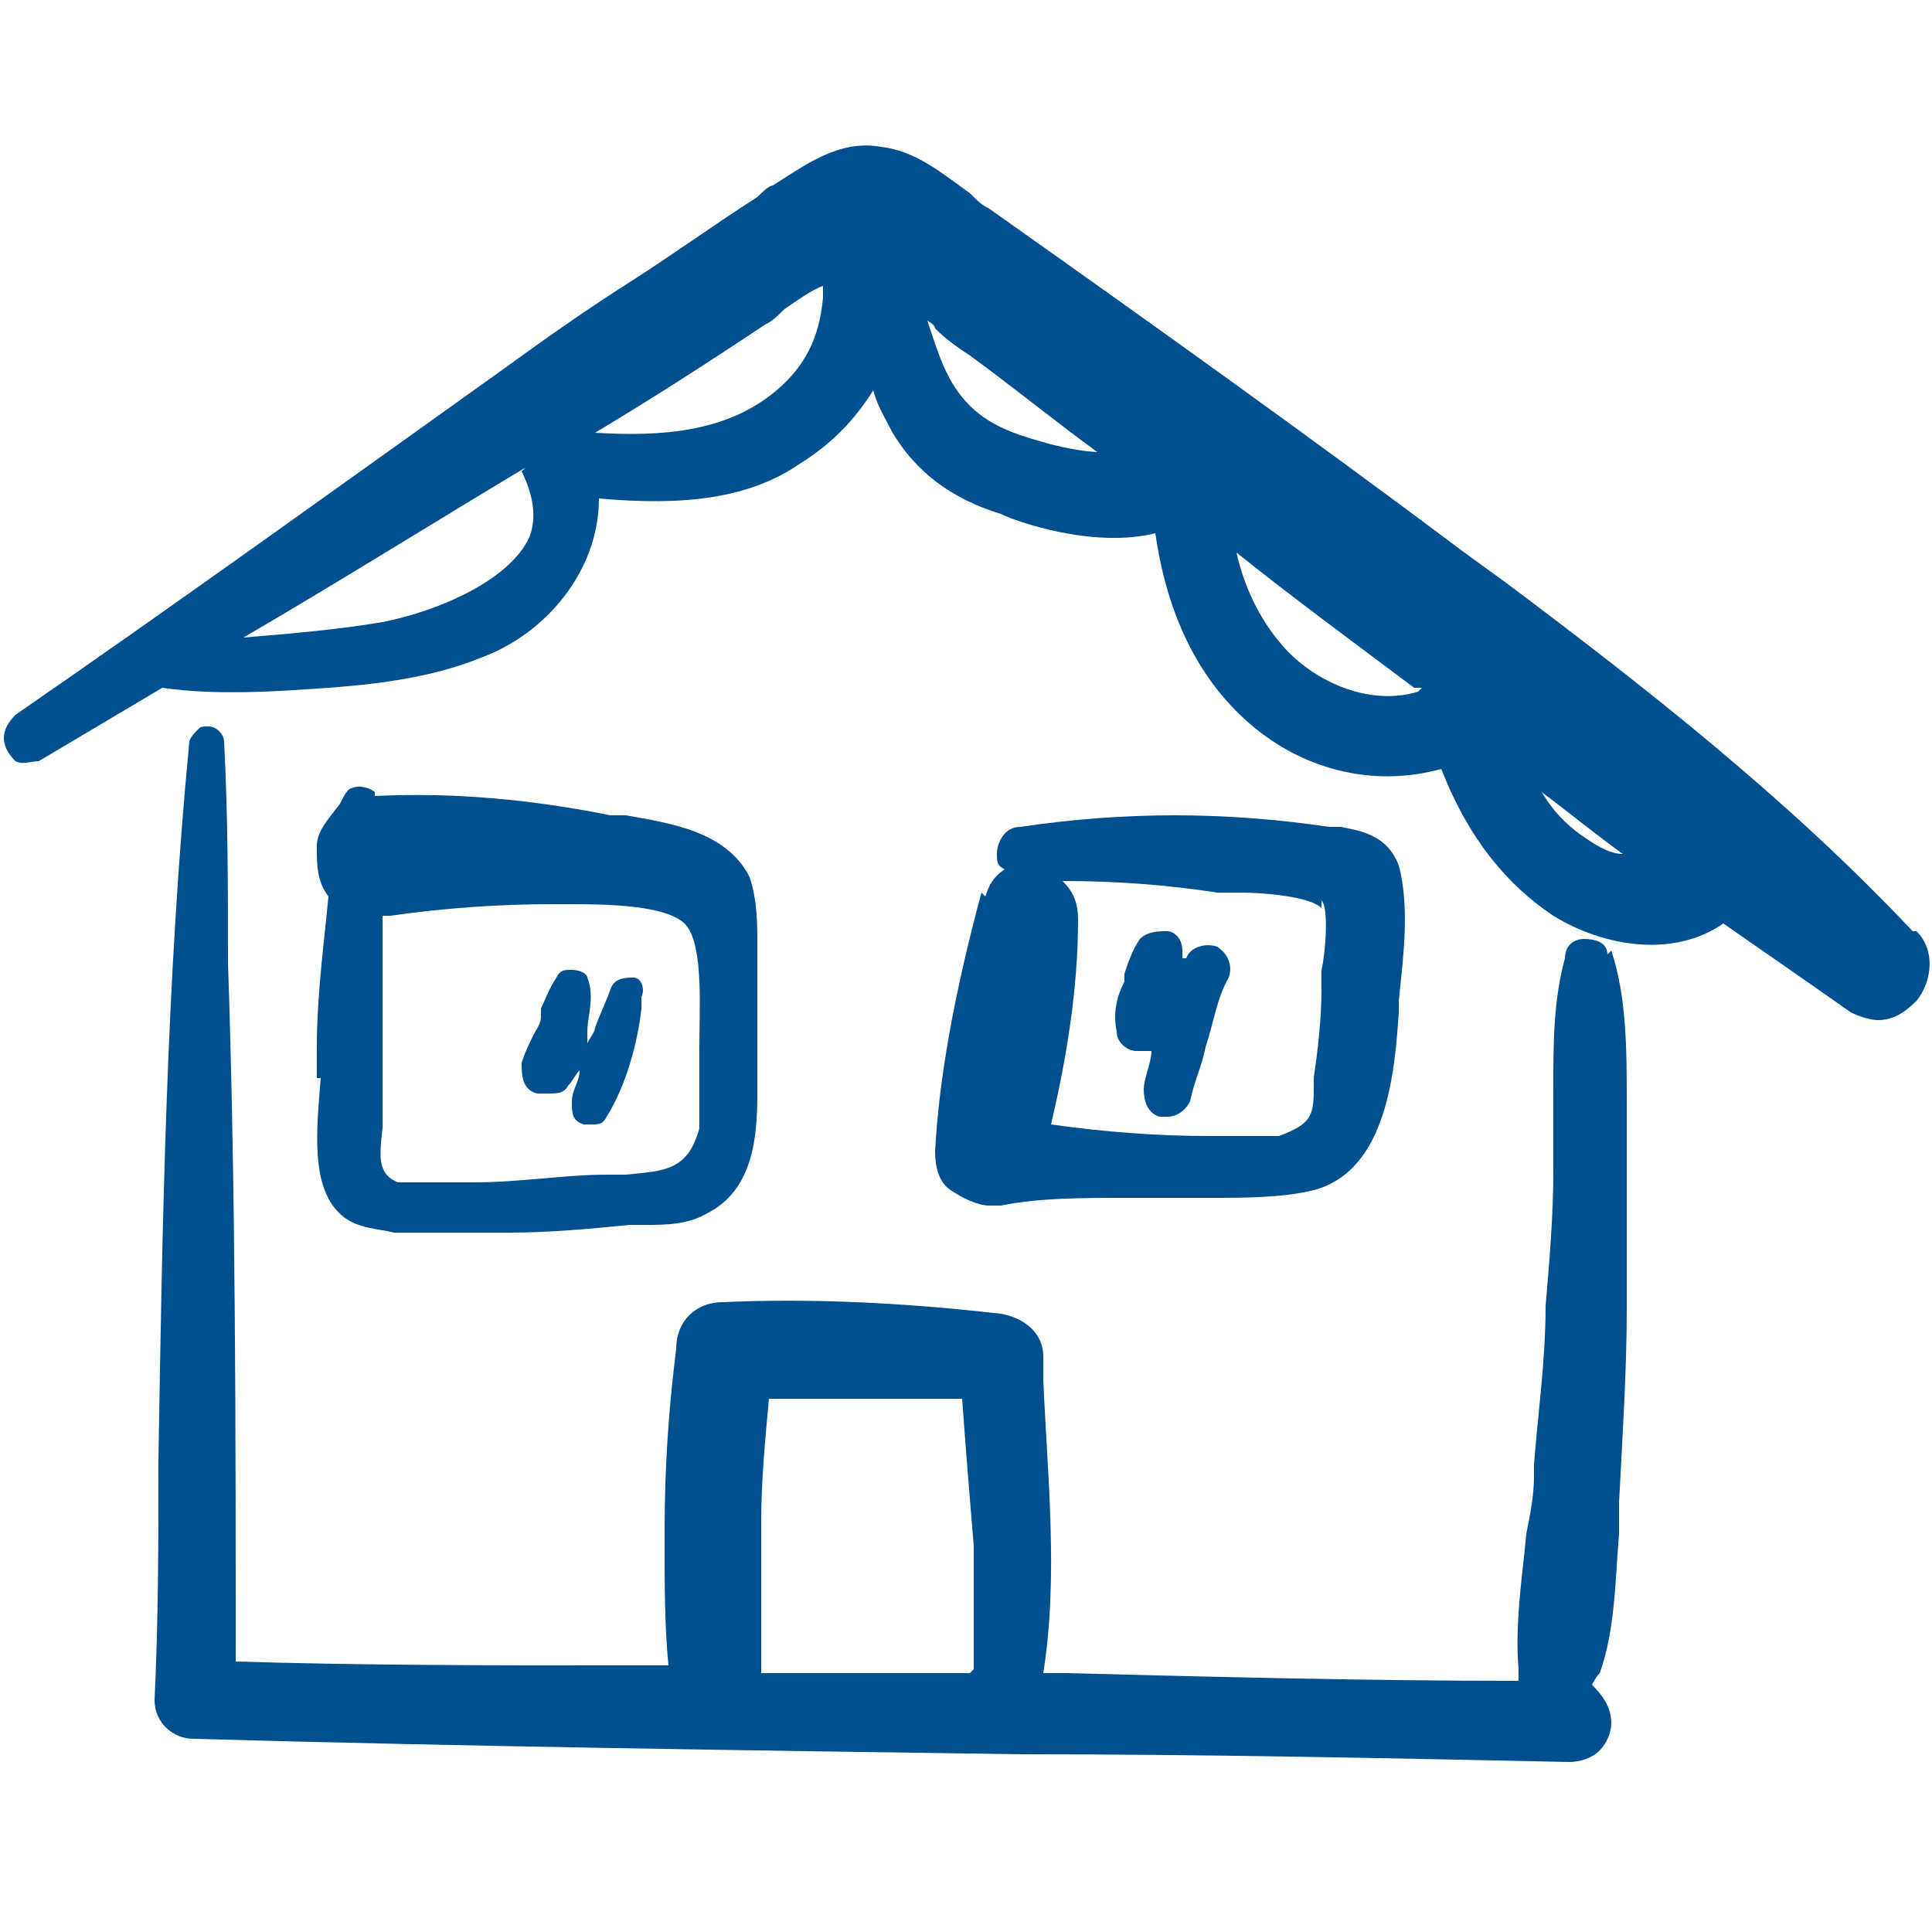
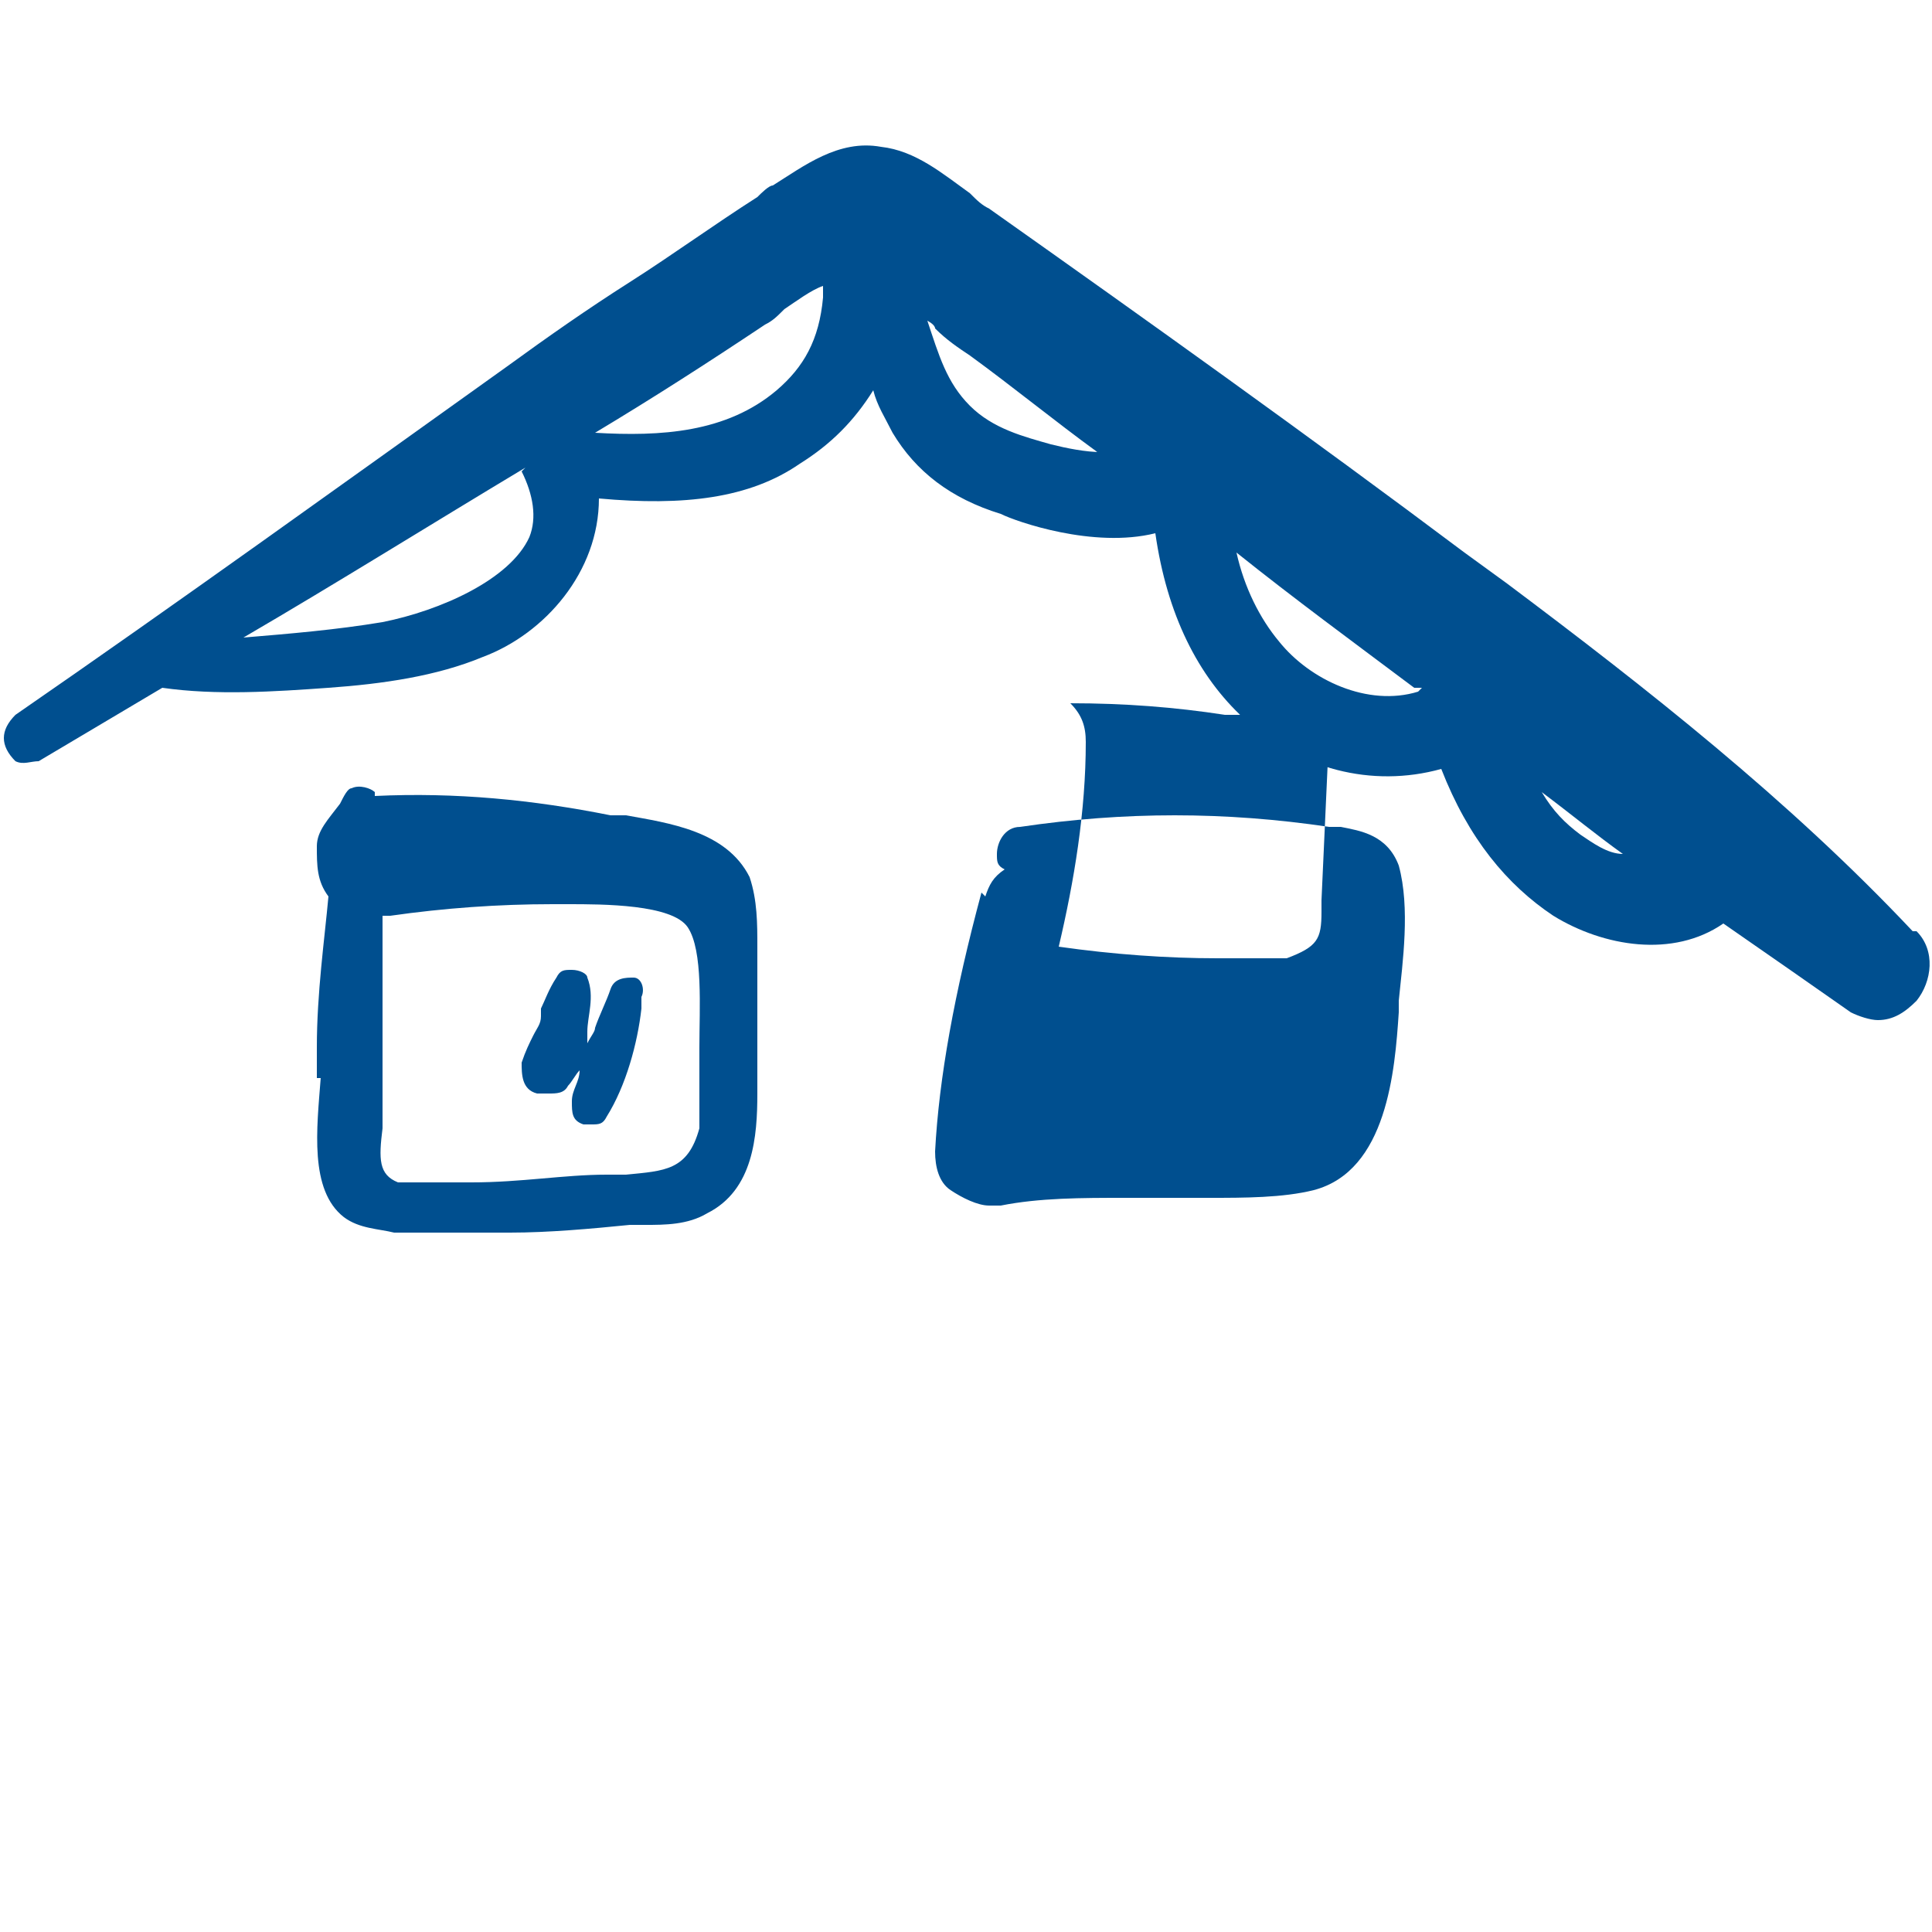
<svg xmlns="http://www.w3.org/2000/svg" version="1.1" viewBox="0 0 50 50">
  <defs>
    <style>
      .cls-1 {
        fill: #004f8f;
      }
    </style>
  </defs>
  <g>
    <g id="Calque_1">
      <g>
        <path class="cls-1" d="M49.5,24.1c-3.2-3.4-6.9-6.3-10.5-9l-1.1-.8c-4-3-8.2-6-12.3-8.9-.2-.1-.3-.2-.5-.4-.7-.5-1.4-1.1-2.3-1.2-1.1-.2-2,.5-2.8,1-.1,0-.3.2-.4.3-1.1.7-2.2,1.5-3.3,2.2-1.1.7-2.1,1.4-3.2,2.2C8.9,12.5,4.6,15.6.4,18.5h0c-.2.2-.3.4-.3.6,0,.2.1.4.3.6.2.1.4,0,.6,0l3.2-1.9c1.4.2,2.9.1,4.3,0,1.4-.1,2.8-.3,4-.8,1.6-.6,3-2.2,3-4.1,2.2.2,3.9,0,5.2-.9.8-.5,1.4-1.1,1.9-1.9,0,0,0,0,0,0,.1.4.3.7.5,1.1.6,1,1.5,1.7,2.8,2.1.4.2,2.4.9,4,.5.3,2.1,1.1,3.7,2.3,4.8,1.4,1.3,3.3,1.8,5.1,1.3.7,1.8,1.7,3,2.9,3.8,1.3.8,3.1,1.1,4.4.2,1.3.9,2.3,1.6,3.3,2.3.2.1.5.2.7.2.4,0,.7-.2,1-.5.4-.5.5-1.3,0-1.8ZM42,22.1c-.4,0-.8-.3-1.1-.5-.4-.3-.7-.6-1-1.1.8.6,1.4,1.1,2.1,1.6ZM36.7,17.9c-1.3.4-2.8-.3-3.6-1.3-.5-.6-.9-1.4-1.1-2.3,1.5,1.2,3,2.3,4.6,3.5h.2ZM28.5,11.7c-.4,0-.9-.1-1.3-.2,0,0,0,0,0,0-.7-.2-1.5-.4-2.1-1-.6-.6-.8-1.3-1.1-2.2,0,0,.2.1.2.2.3.3.6.5.9.7,1.1.8,2.2,1.7,3.3,2.5ZM21.3,7.3c0,.1,0,.2,0,.4-.1,1.1-.5,1.8-1.2,2.4,0,0,0,0,0,0-1.3,1.1-3,1.2-4.7,1.1,1.5-.9,2.9-1.8,4.4-2.8.2-.1.3-.2.5-.4.3-.2.7-.5,1-.6ZM13.5,12.2s0,0,0,0c.3.6.4,1.2.2,1.7-.5,1.1-2.3,1.9-3.8,2.2-1.2.2-2.4.3-3.6.4,0,0,0,0,0,0,2.4-1.4,4.8-2.9,7.3-4.4Z" />
        <path class="cls-1" d="M13.9,28.3c.1,0,.2,0,.3,0,.2,0,.4,0,.5-.2.1-.1.2-.3.3-.4,0,.3-.2.5-.2.8,0,.3,0,.5.3.6,0,0,.1,0,.2,0,.2,0,.3,0,.4-.2,0,0,0,0,0,0,.5-.8.8-1.9.9-2.8v-.3c.1-.2,0-.5-.2-.5-.2,0-.5,0-.6.3-.1.3-.3.7-.4,1,0,.1-.1.2-.2.4,0-.1,0-.2,0-.3,0-.4.2-.9,0-1.4,0-.1-.2-.2-.4-.2-.2,0-.3,0-.4.2-.2.3-.3.6-.4.8,0,0,0,.2,0,.2,0,.2-.1.3-.2.5-.1.2-.2.4-.3.7,0,.3,0,.7.4.8Z" />
-         <path class="cls-1" d="M41.6,24.7c0-.3-.3-.4-.6-.4-.3,0-.5.2-.5.5-.3,1.1-.3,2.2-.3,3.4,0,.3,0,.6,0,.9v1.2c0,1.2-.1,2.3-.2,3.5,0,1.4-.2,2.8-.3,4.1v.3c0,.5-.1,1-.2,1.5-.1,1.1-.3,2.3-.2,3.5,0,.1,0,.2,0,.3-3.9,0-7.8-.1-11.7-.2h-.6c.4-2.5.1-5.2,0-7.6v-.6c0-.6-.5-1-1.1-1.1-2.6-.3-5-.4-7.2-.3-.7,0-1.2.5-1.2,1.2-.2,1.6-.3,3.1-.3,4.7v.4c0,1,0,2.1.1,3.1h-1.3c-3.3,0-6.6,0-9.9-.1,0-6,0-12.2-.2-18.1,0-1.9,0-3.8-.1-5.7,0-.2-.2-.4-.4-.4s-.2,0-.3.1c0,0-.2.2-.2.3-.6,6.2-.7,12.5-.8,18.6,0,2.1,0,4.1-.1,6.2,0,.6.5,1,1,1,7.1.2,14.4.3,21.4.4,4.7,0,9.5.1,14.2.2h0c.3,0,.6-.1.8-.3.2-.2.3-.5.3-.7,0-.4-.2-.7-.5-1,0,0,.1-.2.2-.3.4-1.1.4-2.4.5-3.6,0-.3,0-.5,0-.8.1-1.9.2-3.5.2-5,0-1.6,0-3.1,0-4.7v-.7c0-1.3,0-2.7-.4-3.9ZM25.1,43.3h-5.4c0-.7,0-1.3,0-2,0-.6,0-1.3,0-1.9h0c0-1.1.1-2.1.2-3.2,1.7,0,3.3,0,5,0,.1,1.4.2,2.6.3,3.8,0,.5,0,1,0,1.5,0,.6,0,1.2,0,1.7Z" />
-         <path class="cls-1" d="M30.6,24.8s0,0,0,0c0,0,0-.1,0-.2,0-.3-.2-.5-.4-.5-.2,0-.5,0-.7.2-.2.3-.3.6-.4.9v.2c-.2.4-.3.8-.2,1.3,0,0,0,0,0,0,0,.3.3.5.5.5s.1,0,.2,0,.1,0,.2,0c0,.3-.2.7-.2,1,0,.3.1.6.4.7,0,0,.1,0,.2,0,.3,0,.5-.2.6-.4,0,0,0,0,0,0,.1-.5.3-.9.4-1.4.2-.6.3-1.3.6-1.8.1-.3,0-.6-.3-.8-.3-.1-.7,0-.8.3Z" />
        <path class="cls-1" d="M8.3,27.9c-.1,1.3-.3,2.9.6,3.6.4.3.9.3,1.3.4.4,0,.8,0,1.2,0s.9,0,1.3,0h.5c1,0,2.1-.1,3.1-.2.1,0,.3,0,.4,0,.5,0,1.1,0,1.6-.3,1.2-.6,1.3-2,1.3-3.1,0-.2,0-.3,0-.5,0-.8,0-1.6,0-2.3v-.6s0-.4,0-.4c0-.6,0-1.2-.2-1.8-.6-1.2-2.1-1.4-3.2-1.6h-.4c-2-.4-4-.6-6.1-.5,0,0,0,0,0-.1-.1-.1-.4-.2-.6-.1-.1,0-.2.2-.3.4h0c-.3.4-.6.7-.6,1.1,0,.5,0,.9.3,1.3-.1,1.1-.3,2.5-.3,3.9,0,.2,0,.5,0,.8ZM9.9,29.1c0-.2,0-.3,0-.5,0-1.5,0-3,0-4.9,0,0,.1,0,.2,0,1.4-.2,2.8-.3,4.2-.3h.4c.9,0,2.7,0,3.1.6.4.6.3,2.1.3,3.1,0,.3,0,.5,0,.7s0,.2,0,.4c0,.3,0,.7,0,1-.3,1.1-.9,1.1-1.9,1.2-.2,0-.3,0-.5,0-1.1,0-2.2.2-3.5.2-.2,0-.4,0-.6,0-.4,0-1,0-1.3,0-.5-.2-.5-.6-.4-1.4Z" />
-         <path class="cls-1" d="M25.4,23.1c-.7,2.6-1.1,4.8-1.2,6.7,0,.4.1.8.4,1,.3.2.7.4,1,.4s.2,0,.3,0c1-.2,2.1-.2,3.2-.2.4,0,.7,0,1.1,0,.4,0,.7,0,1.1,0,.9,0,1.9,0,2.7-.2,1.9-.5,2.1-3.1,2.2-4.6v-.3c.1-1,.3-2.4,0-3.5-.3-.8-1-.9-1.5-1,0,0-.2,0-.3,0-2.7-.4-5.3-.4-8,0-.4,0-.6.4-.6.7,0,.2,0,.3.2.4-.3.2-.4.4-.5.7ZM34.2,23.3c.2.2.1,1.4,0,1.8,0,.2,0,.3,0,.5,0,.8-.1,1.6-.2,2.3v.3c0,.7-.1.9-.9,1.2-.2,0-.6,0-1,0-.2,0-.3,0-.5,0h-.3c-1.3,0-2.7-.1-4.1-.3.4-1.7.7-3.5.7-5.3,0-.4-.1-.7-.4-1,1.4,0,2.7.1,4,.3.1,0,.3,0,.6,0,.6,0,1.8.1,2.1.4Z" />
+         <path class="cls-1" d="M25.4,23.1c-.7,2.6-1.1,4.8-1.2,6.7,0,.4.1.8.4,1,.3.2.7.4,1,.4s.2,0,.3,0c1-.2,2.1-.2,3.2-.2.4,0,.7,0,1.1,0,.4,0,.7,0,1.1,0,.9,0,1.9,0,2.7-.2,1.9-.5,2.1-3.1,2.2-4.6v-.3c.1-1,.3-2.4,0-3.5-.3-.8-1-.9-1.5-1,0,0-.2,0-.3,0-2.7-.4-5.3-.4-8,0-.4,0-.6.4-.6.7,0,.2,0,.3.2.4-.3.2-.4.4-.5.7ZM34.2,23.3v.3c0,.7-.1.9-.9,1.2-.2,0-.6,0-1,0-.2,0-.3,0-.5,0h-.3c-1.3,0-2.7-.1-4.1-.3.4-1.7.7-3.5.7-5.3,0-.4-.1-.7-.4-1,1.4,0,2.7.1,4,.3.1,0,.3,0,.6,0,.6,0,1.8.1,2.1.4Z" />
      </g>
    </g>
  </g>
</svg>